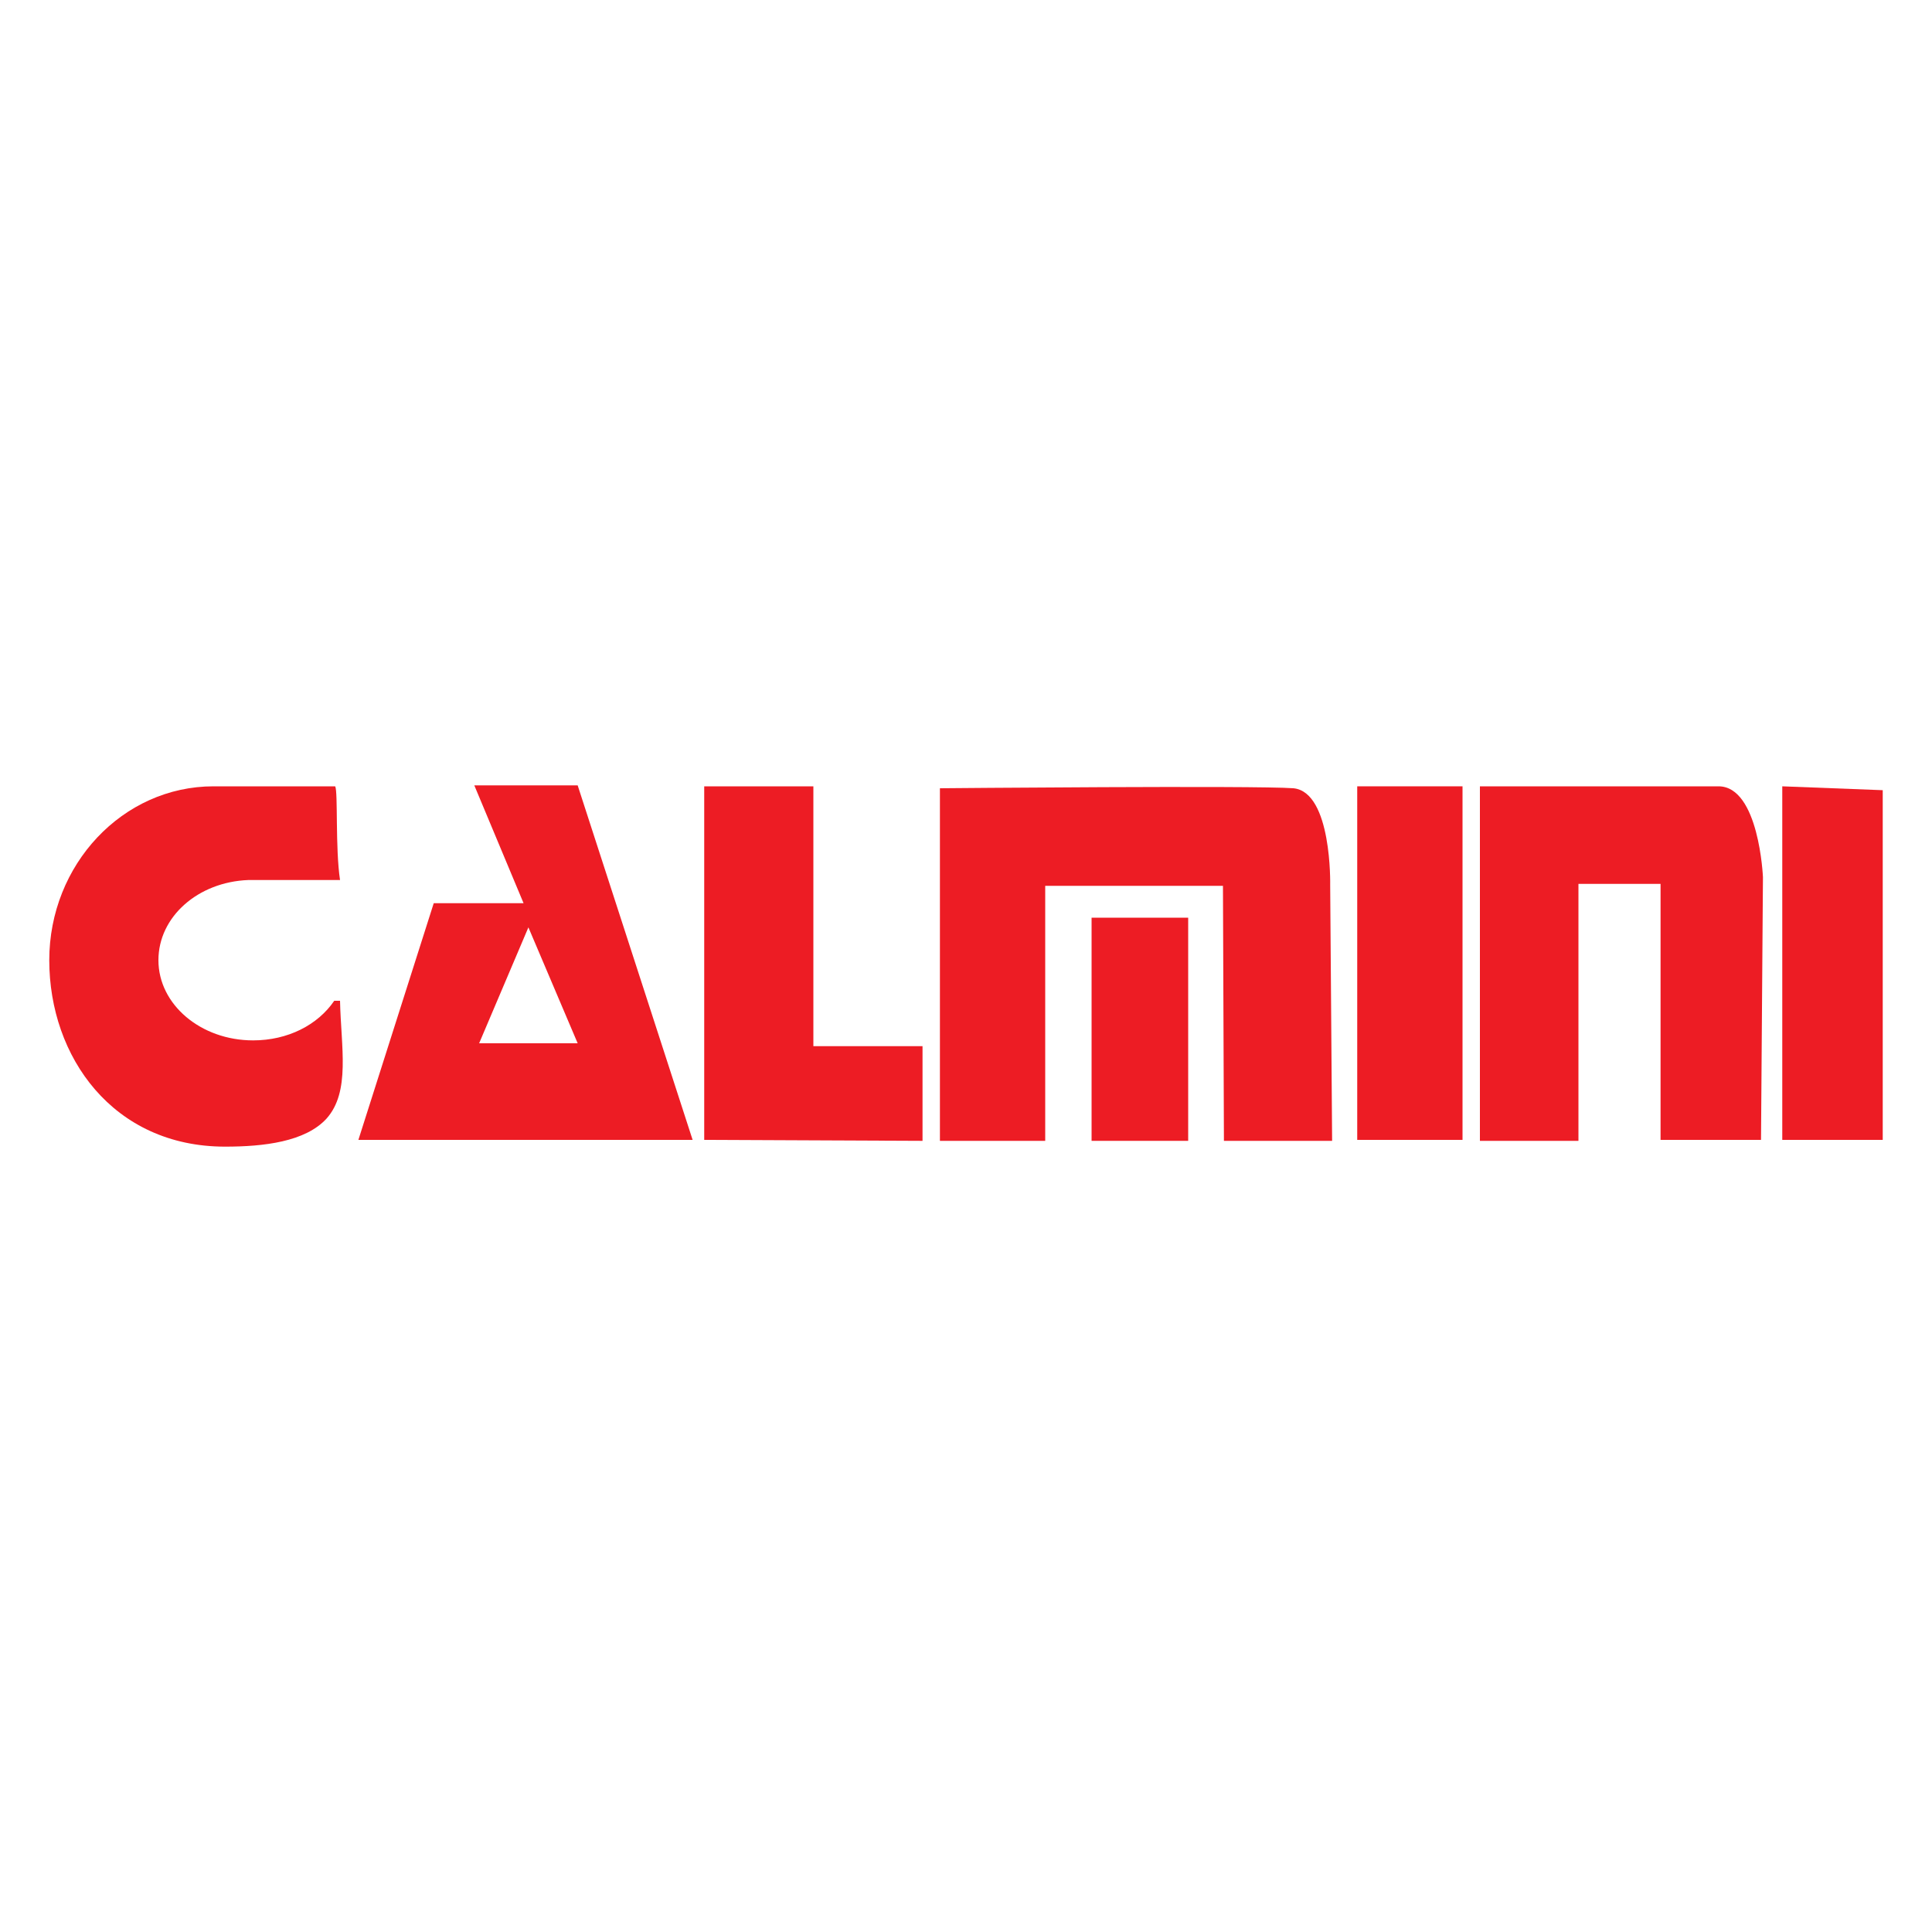
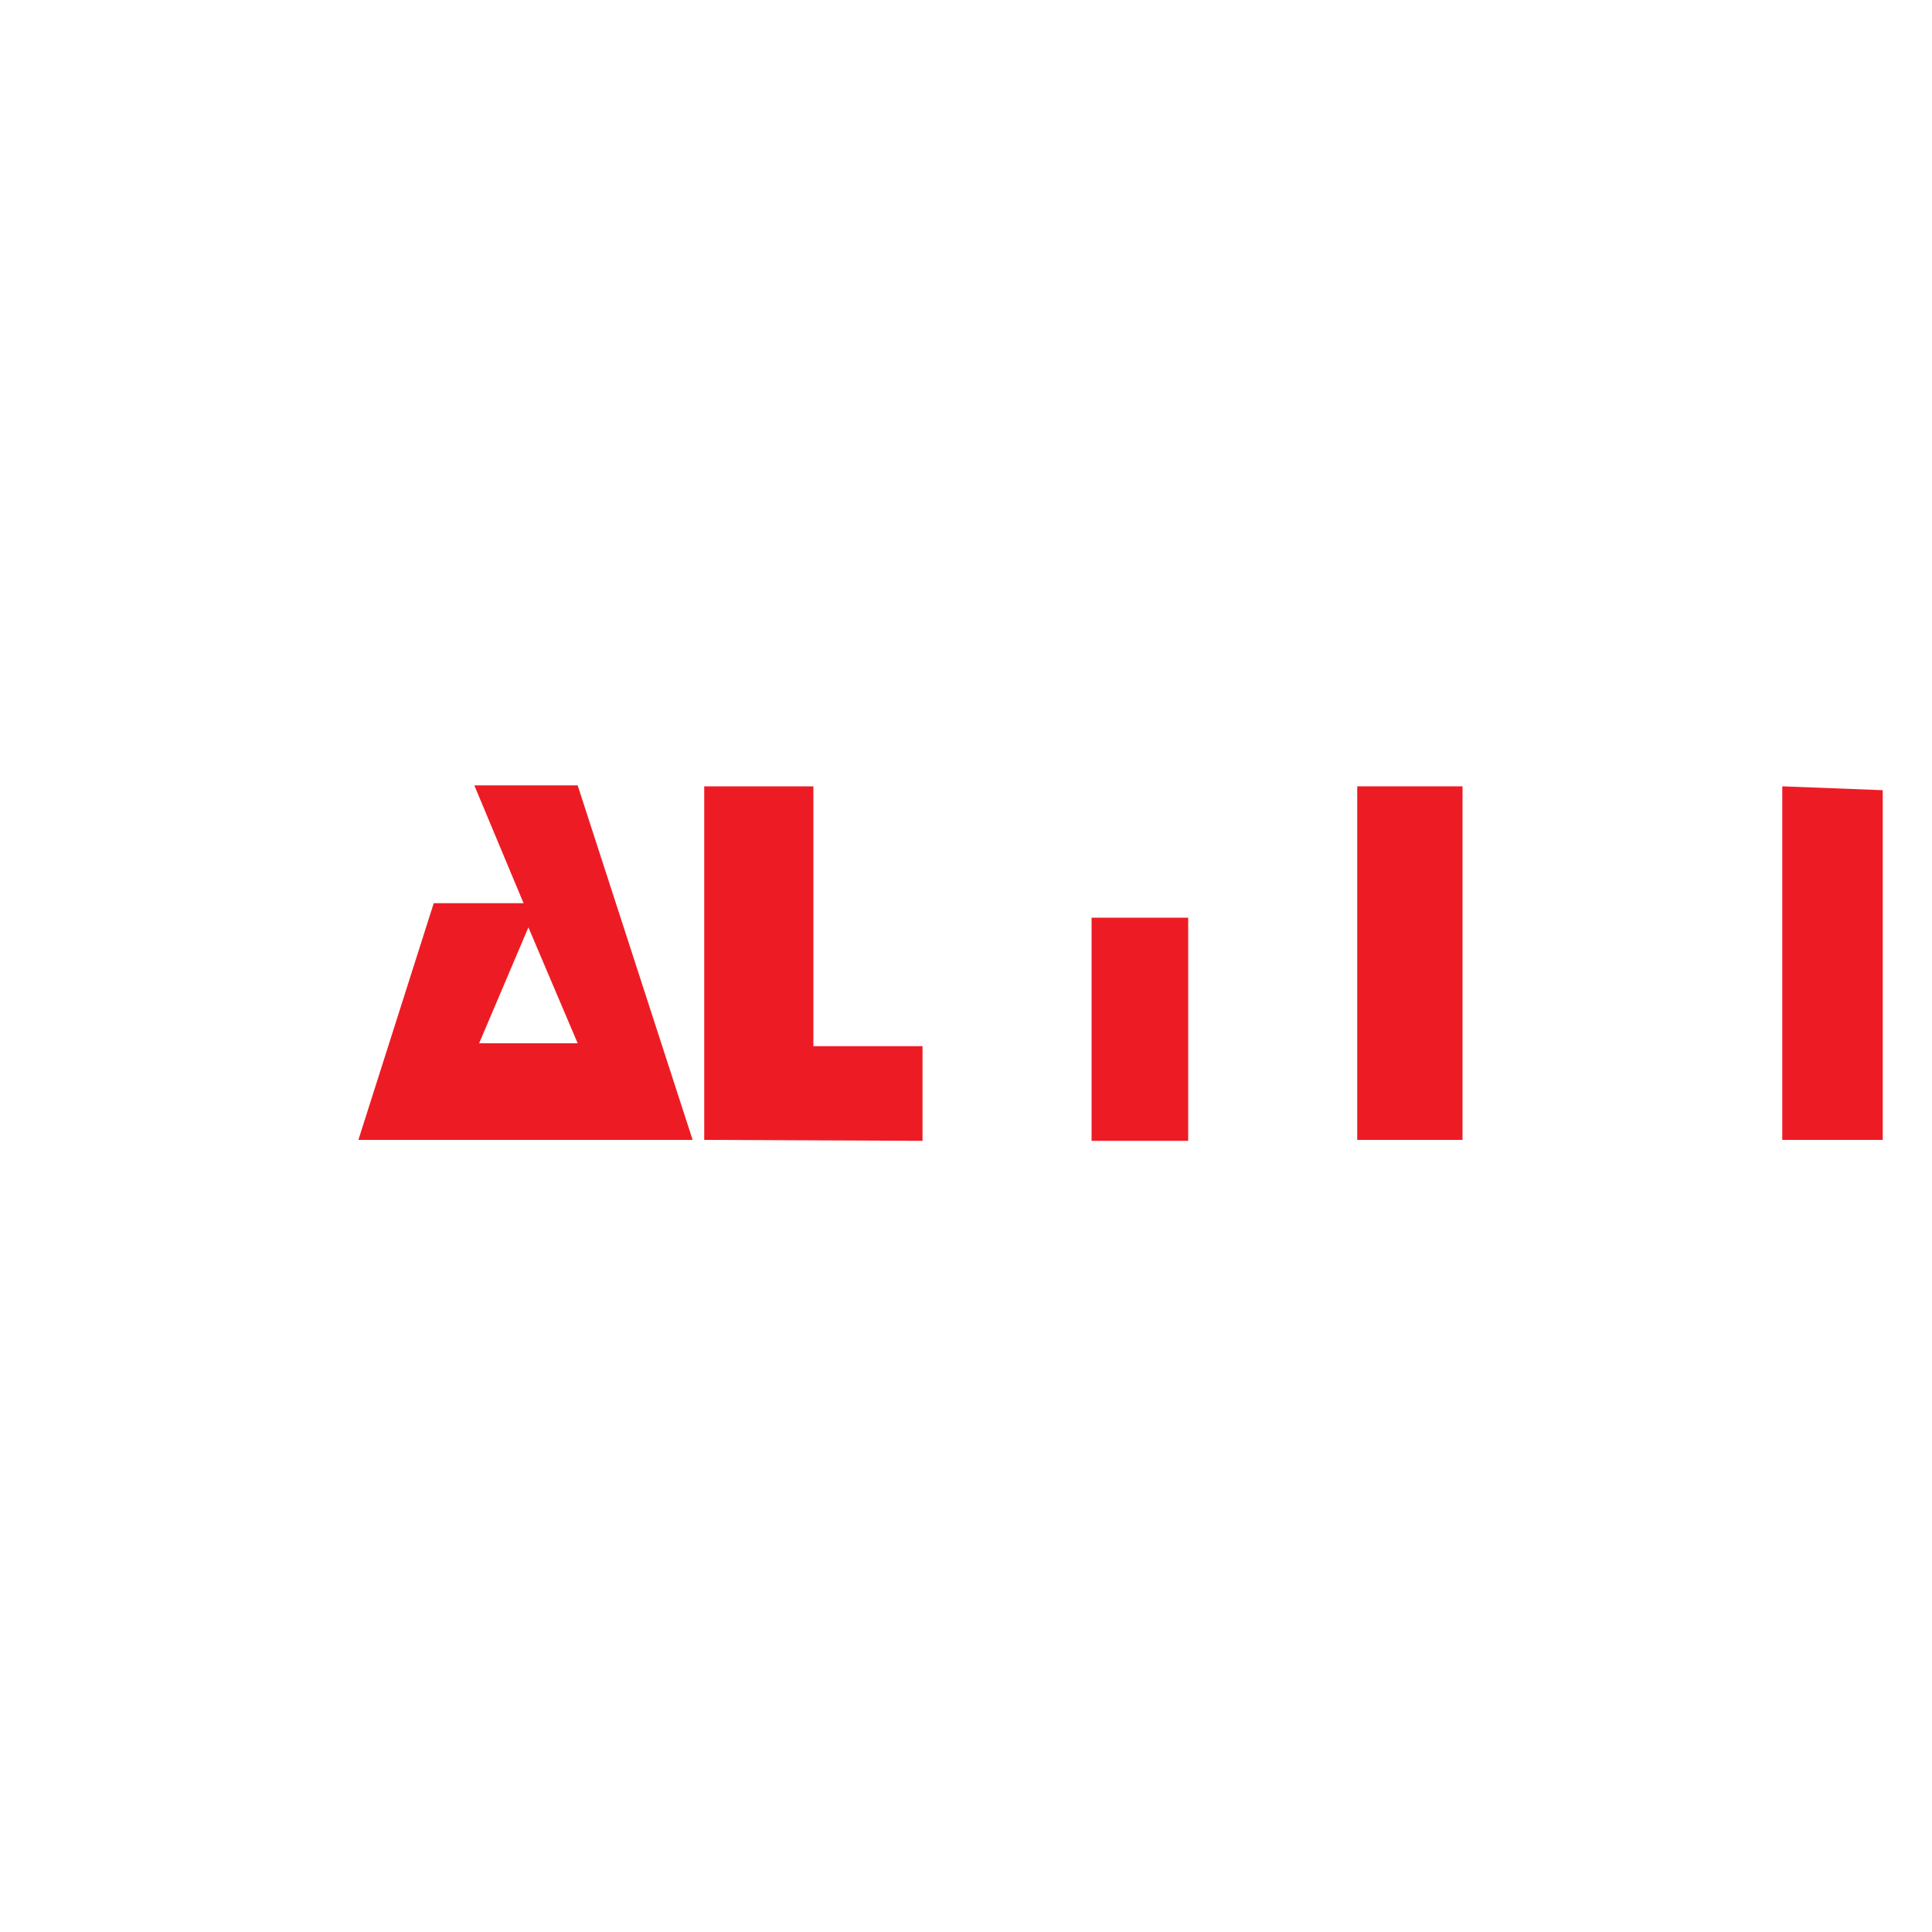
<svg xmlns="http://www.w3.org/2000/svg" version="1.1" id="Layer_1" x="0px" y="0px" viewBox="0 0 200 200" style="enable-background:new 0 0 200 200;" xml:space="preserve">
  <style type="text/css">
	.st0{fill-rule:evenodd;clip-rule:evenodd;fill:#FFFFFF;}
	.st1{fill-rule:evenodd;clip-rule:evenodd;fill:#010101;}
	.st2{fill-rule:evenodd;clip-rule:evenodd;fill:#FCEF37;}
	.st3{fill:#1E4982;}
	.st4{fill:#CF4138;}
	.st5{fill:#F6D33C;}
	.st6{fill:#0C5DAB;}
	.st7{fill:#7A7A7A;}
	.st8{fill:#010101;}
	.st9{fill-rule:evenodd;clip-rule:evenodd;fill:#C42030;}
	.st10{fill:#FFFFFF;}
	.st11{fill:none;stroke:#818181;stroke-width:0.368;}
	.st12{fill:#ED1C24;}
	.st13{fill:none;stroke:#818181;stroke-width:0.399;}
	.st14{fill:none;stroke:#5E5E5E;stroke-width:0.399;}
	.st15{fill:none;stroke:#DCDCDC;stroke-width:0.399;}
	.st16{fill:none;stroke:#710E19;stroke-width:0.399;}
	.st17{fill:#BABABA;}
	.st18{fill:#E11E2F;}
	.st19{fill:#FCB426;stroke:#FFFFFF;stroke-width:1.142;stroke-miterlimit:10;}
	.st20{fill:#914299;stroke:#FFFFFF;stroke-width:1.142;stroke-miterlimit:10;}
	.st21{fill:none;stroke:#7F6126;stroke-width:0.845;}
	.st22{fill:#FCBD12;}
	.st23{fill:#FFCD05;}
	.st24{fill:none;stroke:#908F8F;stroke-width:1.297;}
	.st25{fill:none;stroke:#81B4D5;stroke-width:1.297;}
	.st26{fill:none;stroke:#D4D4D6;stroke-width:1.297;}
	.st27{fill:none;stroke:#656466;stroke-width:1.297;}
	.st28{fill:none;stroke:#0E4465;stroke-width:1.297;}
	.st29{fill:#076AAA;}
	.st30{fill:#A8AAAD;}
	.st31{fill:#211E1F;}
	.st32{fill:#EA2B2A;}
	.st33{fill:url(#SVGID_1_);}
	.st34{fill:#BABCBE;}
	.st35{fill:#4E4E50;}
	.st36{fill:#524D4E;}
	.st37{fill:#A09E9E;}
	.st38{enable-background:new    ;}
	.st39{fill:#606163;}
	.st40{fill:none;}
	.st41{fill:#B9BBBD;}
	.st42{fill:#9E3428;}
	.st43{fill:#78797C;}
	.st44{fill:#8E1D1E;}
	.st45{fill:#D65A57;}
	.st46{fill:#D66A63;}
	.st47{fill:#DA7E78;}
	.st48{fill:#E29B94;}
	.st49{fill:#A81F24;}
	.st50{fill:#A52227;}
	.st51{fill:#922220;}
	.st52{fill:#91211F;}
	.st53{fill:#9D2224;}
	.st54{fill:#85191B;}
	.st55{fill:url(#SVGID_00000167380699841833909250000015523228794241218980_);}
	.st56{fill:url(#SVGID_00000152958058406038149920000005453145520225999262_);}
	.st57{fill:url(#SVGID_00000091008574617507474270000015039927936852438433_);}
	.st58{fill:#A72624;}
	.st59{fill:#901E1E;}
	.st60{fill:#A81F23;}
	.st61{fill:#771716;}
	.st62{fill:#7C1719;}
	.st63{fill:#861B1C;}
	.st64{fill:#CD382C;}
	.st65{fill:#C7252A;}
	.st66{fill:#A42327;}
	.st67{fill:#371616;}
	.st68{fill:#311615;}
	.st69{fill:#741818;}
	.st70{fill:#711914;}
	.st71{fill:#871D1D;}
	.st72{fill:#A62127;}
	.st73{fill:#8B1F1E;}
	.st74{fill:#5E1012;}
	.st75{fill:#A92525;}
	.st76{fill:#7F2022;}
	.st77{fill:#DA7F7F;}
	.st78{fill:#6C1415;}
	.st79{fill:#9B2624;}
	.st80{fill:#841E1F;}
	.st81{fill:#7A1E1D;}
	.st82{fill:#841D1C;}
	.st83{fill:#271011;}
	.st84{fill:#4E1716;}
	.st85{fill:#4F1918;}
	.st86{fill:#571414;}
	.st87{fill:#731213;}
	.st88{fill:#1D1112;}
	.st89{fill:#1C1112;}
	.st90{fill:#591212;}
	.st91{fill:#803838;}
	.st92{fill:#5C1212;}
	.st93{fill:#771616;}
	.st94{fill:#FAED24;}
	.st95{fill:#751114;}
	.st96{fill:#5D0F11;}
	.st97{fill:#80191C;}
	.st98{fill:#A22224;}
	.st99{fill:#992521;}
	.st100{fill:#811B1A;}
	.st101{fill:#711312;}
	.st102{fill:#531514;}
	.st103{fill:#992222;}
	.st104{fill:#911E1F;}
	.st105{fill:#7C171B;}
	.st106{fill:#802625;}
	.st107{fill:#AD2427;}
	.st108{fill:#AE2627;}
	.st109{fill:#801A1C;}
	.st110{fill:#9D2122;}
	.st111{fill:#8E191D;}
	.st112{fill:#571514;}
	.st113{fill:#5F1212;}
	.st114{fill:#741314;}
	.st115{fill:#3C1615;}
	.st116{fill:#1B1214;}
	.st117{fill:#7A1318;}
	.st118{fill:#861C1B;}
	.st119{fill:#ED5A57;}
	.st120{fill:#C65858;}
	.st121{fill:#841B1C;}
	.st122{fill:#711412;}
	.st123{fill:#83191D;}
	.st124{fill:#711615;}
	.st125{fill:#8A2A29;}
	.st126{fill:#D56062;}
	.st127{fill:#843B3A;}
	.st128{fill:#982A2B;}
	.st129{fill:#600E11;}
	.st130{fill:#6C1312;}
	.st131{fill:#831A1C;}
	.st132{fill:#591411;}
	.st133{fill:#181012;}
	.st134{fill:#4A1715;}
	.st135{fill:#621013;}
	.st136{fill:#1C1213;}
	.st137{fill:#932321;}
	.st138{fill:#931D1F;}
	.st139{fill:#7B1319;}
	.st140{fill:#751815;}
	.st141{fill:#AB2226;}
	.st142{fill:#A61F25;}
	.st143{fill:#9D2323;}
	.st144{fill:#631212;}
	.st145{fill:#691515;}
	.st146{fill:#731714;}
	.st147{fill:#9E2728;}
	.st148{fill:#A42424;}
	.st149{fill:#A61E26;}
	.st150{fill:#8E1E1E;}
	.st151{fill:#6B1515;}
	.st152{fill:#BE282B;}
	.st153{fill:#4A1617;}
	.st154{fill:#321615;}
	.st155{fill:#651214;}
	.st156{fill:#8B1D1E;}
	.st157{fill:#5B1213;}
	.st158{fill:#2F1414;}
	.st159{fill:#591412;}
	.st160{fill:#411413;}
	.st161{fill:#1E1213;}
	.st162{fill:#4C1816;}
	.st163{fill:#852726;}
	.st164{fill:#5E1311;}
	.st165{fill:#A41E24;}
	.st166{fill:#791B18;}
	.st167{fill:#82181B;}
	.st168{fill:#771216;}
	.st169{fill:#2F1514;}
	.st170{fill:#521715;}
	.st171{fill:#551514;}
	.st172{fill:#611012;}
	.st173{fill:#331615;}
	.st174{fill:#D76563;}
	.st175{fill:#D76B68;}
	.st176{fill:#A52524;}
	.st177{fill:#801A1F;}
	.st178{fill:#451617;}
	.st179{fill:#611113;}
	.st180{fill:#8C3936;}
	.st181{fill:#2A1311;}
	.st182{fill:#221212;}
	.st183{fill:#921F1F;}
	.st184{fill:#641214;}
	.st185{fill:#5D1011;}
	.st186{fill:#2B1314;}
	.st187{fill:#6B1614;}
	.st188{fill:#7B1619;}
	.st189{fill:#9D2423;}
	.st190{fill:#A61F24;}
	.st191{fill:#711513;}
	.st192{fill:#511819;}
	.st193{fill:#5B1012;}
	.st194{fill:#591313;}
	.st195{fill:#871C1C;}
	.st196{fill:#261213;}
	.st197{fill:#1C1313;}
	.st198{fill:#8B4240;}
	.st199{fill:#541614;}
	.st200{fill:#E37674;}
	.st201{fill:#A02524;}
	.st202{fill:#AB2E27;}
	.st203{fill:#6D1611;}
	.st204{fill:#6F1412;}
	.st205{fill:#751515;}
	.st206{fill:#6D1512;}
	.st207{fill:#871B1D;}
	.st208{fill:#E37E7D;}
	.st209{fill:#AD2426;}
	.st210{fill:#8D1E1D;}
	.st211{fill:#B02626;}
	.st212{fill:#241213;}
	.st213{fill:#5E1011;}
	.st214{fill:#731614;}
	.st215{fill:#7F1E20;}
	.st216{fill:#932324;}
	.st217{fill:#E7B0AF;}
	.st218{fill:#AC2125;}
	.st219{fill:#6B1412;}
	.st220{fill:#5D120F;}
	.st221{fill:#4E1818;}
	.st222{fill:#3F1413;}
	.st223{fill:#3C1514;}
	.st224{fill:#481717;}
	.st225{fill:#7A1818;}
	.st226{fill:#A92629;}
	.st227{fill:#ED5954;}
	.st228{fill:#DB6968;}
	.st229{fill:#C97574;}
	.st230{fill:#891D1C;}
	.st231{fill:#9A2023;}
	.st232{fill:#6B1413;}
	.st233{fill:#3D1615;}
	.st234{fill:#6F1512;}
	.st235{fill:#6B1514;}
	.st236{fill:#83191E;}
	.st237{fill:#6F2022;}
	.st238{fill:#6B1415;}
	.st239{fill:#501716;}
	.st240{fill:#391615;}
	.st241{fill:#4F1816;}
	.st242{fill:#461617;}
	.st243{fill:#441515;}
	.st244{fill:#221112;}
	.st245{fill:#7A1719;}
	.st246{fill:#A12524;}
	.st247{fill:#711713;}
	.st248{fill:#912424;}
	.st249{fill:#741514;}
	.st250{fill:#E17A7A;}
	.st251{fill:#942120;}
	.st252{fill:#892023;}
	.st253{fill:#5F1113;}
	.st254{fill:#150E0F;}
	.st255{fill:#5D1210;}
	.st256{fill:#511717;}
	.st257{fill:#992122;}
	.st258{fill:#921E1F;}
	.st259{fill:#581512;}
	.st260{fill:#901F1E;}
	.st261{fill:#721513;}
	.st262{fill:#942021;}
	.st263{fill:#8C2021;}
	.st264{fill:#701513;}
	.st265{fill:#7E1E1F;}
	.st266{fill:#361615;}
	.st267{fill:#381615;}
	.st268{fill:#F0B5B5;}
	.st269{fill:#791918;}
	.st270{fill:#7F171A;}
	.st271{fill:#E07472;}
	.st272{fill:#571715;}
	.st273{fill:#5E1111;}
	.st274{fill:#6B1313;}
	.st275{fill:#281312;}
	.st276{fill:#823D3D;}
	.st277{fill:#201112;}
	.st278{fill:#7C171A;}
	.st279{fill:#610E11;}
	.st280{fill:#D67272;}
	.st281{fill:#721514;}
	.st282{fill:#952626;}
	.st283{fill:#691416;}
	.st284{fill:#792729;}
	.st285{fill:#8C1B1D;}
	.st286{fill:#992322;}
	.st287{fill:#9D2222;}
	.st288{fill:#211213;}
	.st289{fill:#721613;}
	.st290{fill:#671414;}
	.st291{fill:#6E1312;}
	.st292{fill:#8E2222;}
	.st293{fill:#701413;}
	.st294{fill:#823634;}
	.st295{fill:#281211;}
	.st296{fill:#140E0F;}
	.st297{fill:#781718;}
	.st298{fill:#661414;}
	.st299{fill:#631416;}
	.st300{fill:#3A1615;}
	.st301{fill:#9D2324;}
	.st302{fill:#B02927;}
	.st303{fill:#932020;}
	.st304{fill:#7E191C;}
	.st305{fill:#972526;}
	.st306{fill:#571513;}
	.st307{fill:#5F0F11;}
	.st308{fill:#7A1B1A;}
	.st309{fill:#892223;}
	.st310{fill:#781719;}
	.st311{fill:#D9726F;}
	.st312{fill:#6D1413;}
	.st313{fill:#201213;}
	.st314{fill:#601313;}
	.st315{fill:#5D1513;}
	.st316{fill:#571313;}
	.st317{fill:#481715;}
	.st318{fill:#A62725;}
	.st319{fill:#7C1C1A;}
	.st320{fill:#80191D;}
	.st321{fill:#DF6E6B;}
	.st322{fill:#9B2123;}
	.st323{fill:#5F1111;}
	.st324{fill:#7B211E;}
	.st325{fill:#972124;}
	.st326{fill:#DE7A76;}
	.st327{fill:#1D1012;}
	.st328{fill:#761516;}
	.st329{fill:#671415;}
	.st330{fill:#ED2F28;}
	.st331{fill:url(#SVGID_00000026145590428979698410000015523082665576068012_);}
	.st332{fill:url(#SVGID_00000053539728424936070280000000268559236573979270_);}
	.st333{fill:url(#SVGID_00000141446109768820504050000008690660119072537472_);}
	.st334{fill:url(#SVGID_00000018231372273481100100000018003057389924332931_);}
	.st335{fill:url(#SVGID_00000132795561833598600510000004148887785440731299_);}
	.st336{fill:url(#SVGID_00000076576696212191989040000009000071889978043574_);}
	.st337{fill:url(#SVGID_00000175292744451413449560000013045685412175670678_);}
	.st338{fill:url(#SVGID_00000003826808802177724800000001773667673819142555_);}
	.st339{fill:#231F20;}
	.st340{fill:none;stroke:#828282;stroke-width:0.604;}
	.st341{fill:none;stroke:#801517;stroke-width:0.604;}
	.st342{fill:#030303;}
	.st343{fill:#ED2224;}
	.st344{fill:none;stroke:#81807F;stroke-width:0.973;}
	.st345{fill:none;stroke:#EF938C;stroke-width:0.973;}
	.st346{fill:#DD2826;}
	.st347{fill-rule:evenodd;clip-rule:evenodd;}
	.st348{fill:#D71920;}
	.st349{fill-rule:evenodd;clip-rule:evenodd;stroke:#FFF200;stroke-width:0.958;stroke-miterlimit:2.613;}
	.st350{fill-rule:evenodd;clip-rule:evenodd;fill:#FFF200;}
	.st351{fill-rule:evenodd;clip-rule:evenodd;fill:#FBE242;}
	.st352{fill-rule:evenodd;clip-rule:evenodd;fill:#FBC33C;}
	.st353{fill-rule:evenodd;clip-rule:evenodd;fill:#F7922F;}
	.st354{fill-rule:evenodd;clip-rule:evenodd;fill:#F15A2A;}
	.st355{fill:none;stroke:#E38282;stroke-width:0.779;}
	.st356{fill:#C62026;}
	.st357{fill:#EC2227;}
	.st358{fill:#EC2130;}
	.st359{fill:#DA2229;}
	.st360{fill-rule:evenodd;clip-rule:evenodd;fill:#B2B5B6;}
	.st361{fill:#8A8C8E;}
</style>
  <g>
    <polygon class="st12" points="194.9,118 184.5,118 184.5,81.4 194.9,81.8  " />
    <rect x="140.5" y="81.4" class="st12" width="10.9" height="36.6" />
    <rect x="113" y="95" class="st12" width="10" height="23.1" />
    <g>
      <polygon class="st12" points="84.2,108.3 84.2,81.4 72.9,81.4 72.9,118 95.5,118.1 95.5,108.3   " />
    </g>
-     <path class="st12" d="M22.1,81.4c-9.4,0-17,8.1-17,18c0,10,6.6,19.3,18.2,19.3c4,0,8.3-0.5,10.5-2.9c2.5-2.8,1.5-7.4,1.4-12.2h-0.6   c-1.7,2.5-4.8,4.1-8.4,4.1c-5.4,0-9.8-3.7-9.8-8.3c0-4.5,4.1-8.1,9.3-8.3v0h9.5c-0.5-3.3-0.2-9.1-0.5-9.7L22.1,81.4z" />
-     <path class="st12" d="M137.7,91.6c0,0,0.2-9.6-3.8-10c-4-0.3-36.6,0-36.6,0v36.5h10.9V91.7h18.4l0.1,26.4h11.2L137.7,91.6   L137.7,91.6z" />
-     <path class="st12" d="M182.5,90.8c0,0-0.4-9.4-4.6-9.4c-4.2,0-24.7,0-24.7,0l0,36.7h10.2V91.5h8.5V118h10.4L182.5,90.8z" />
    <path class="st12" d="M59.8,81.3l-10.7,0l5.1,12.2h-9.3l-7.8,24.5h34.6L59.8,81.3z M49.6,108l5.1-12l5.1,12H49.6z" />
  </g>
</svg>